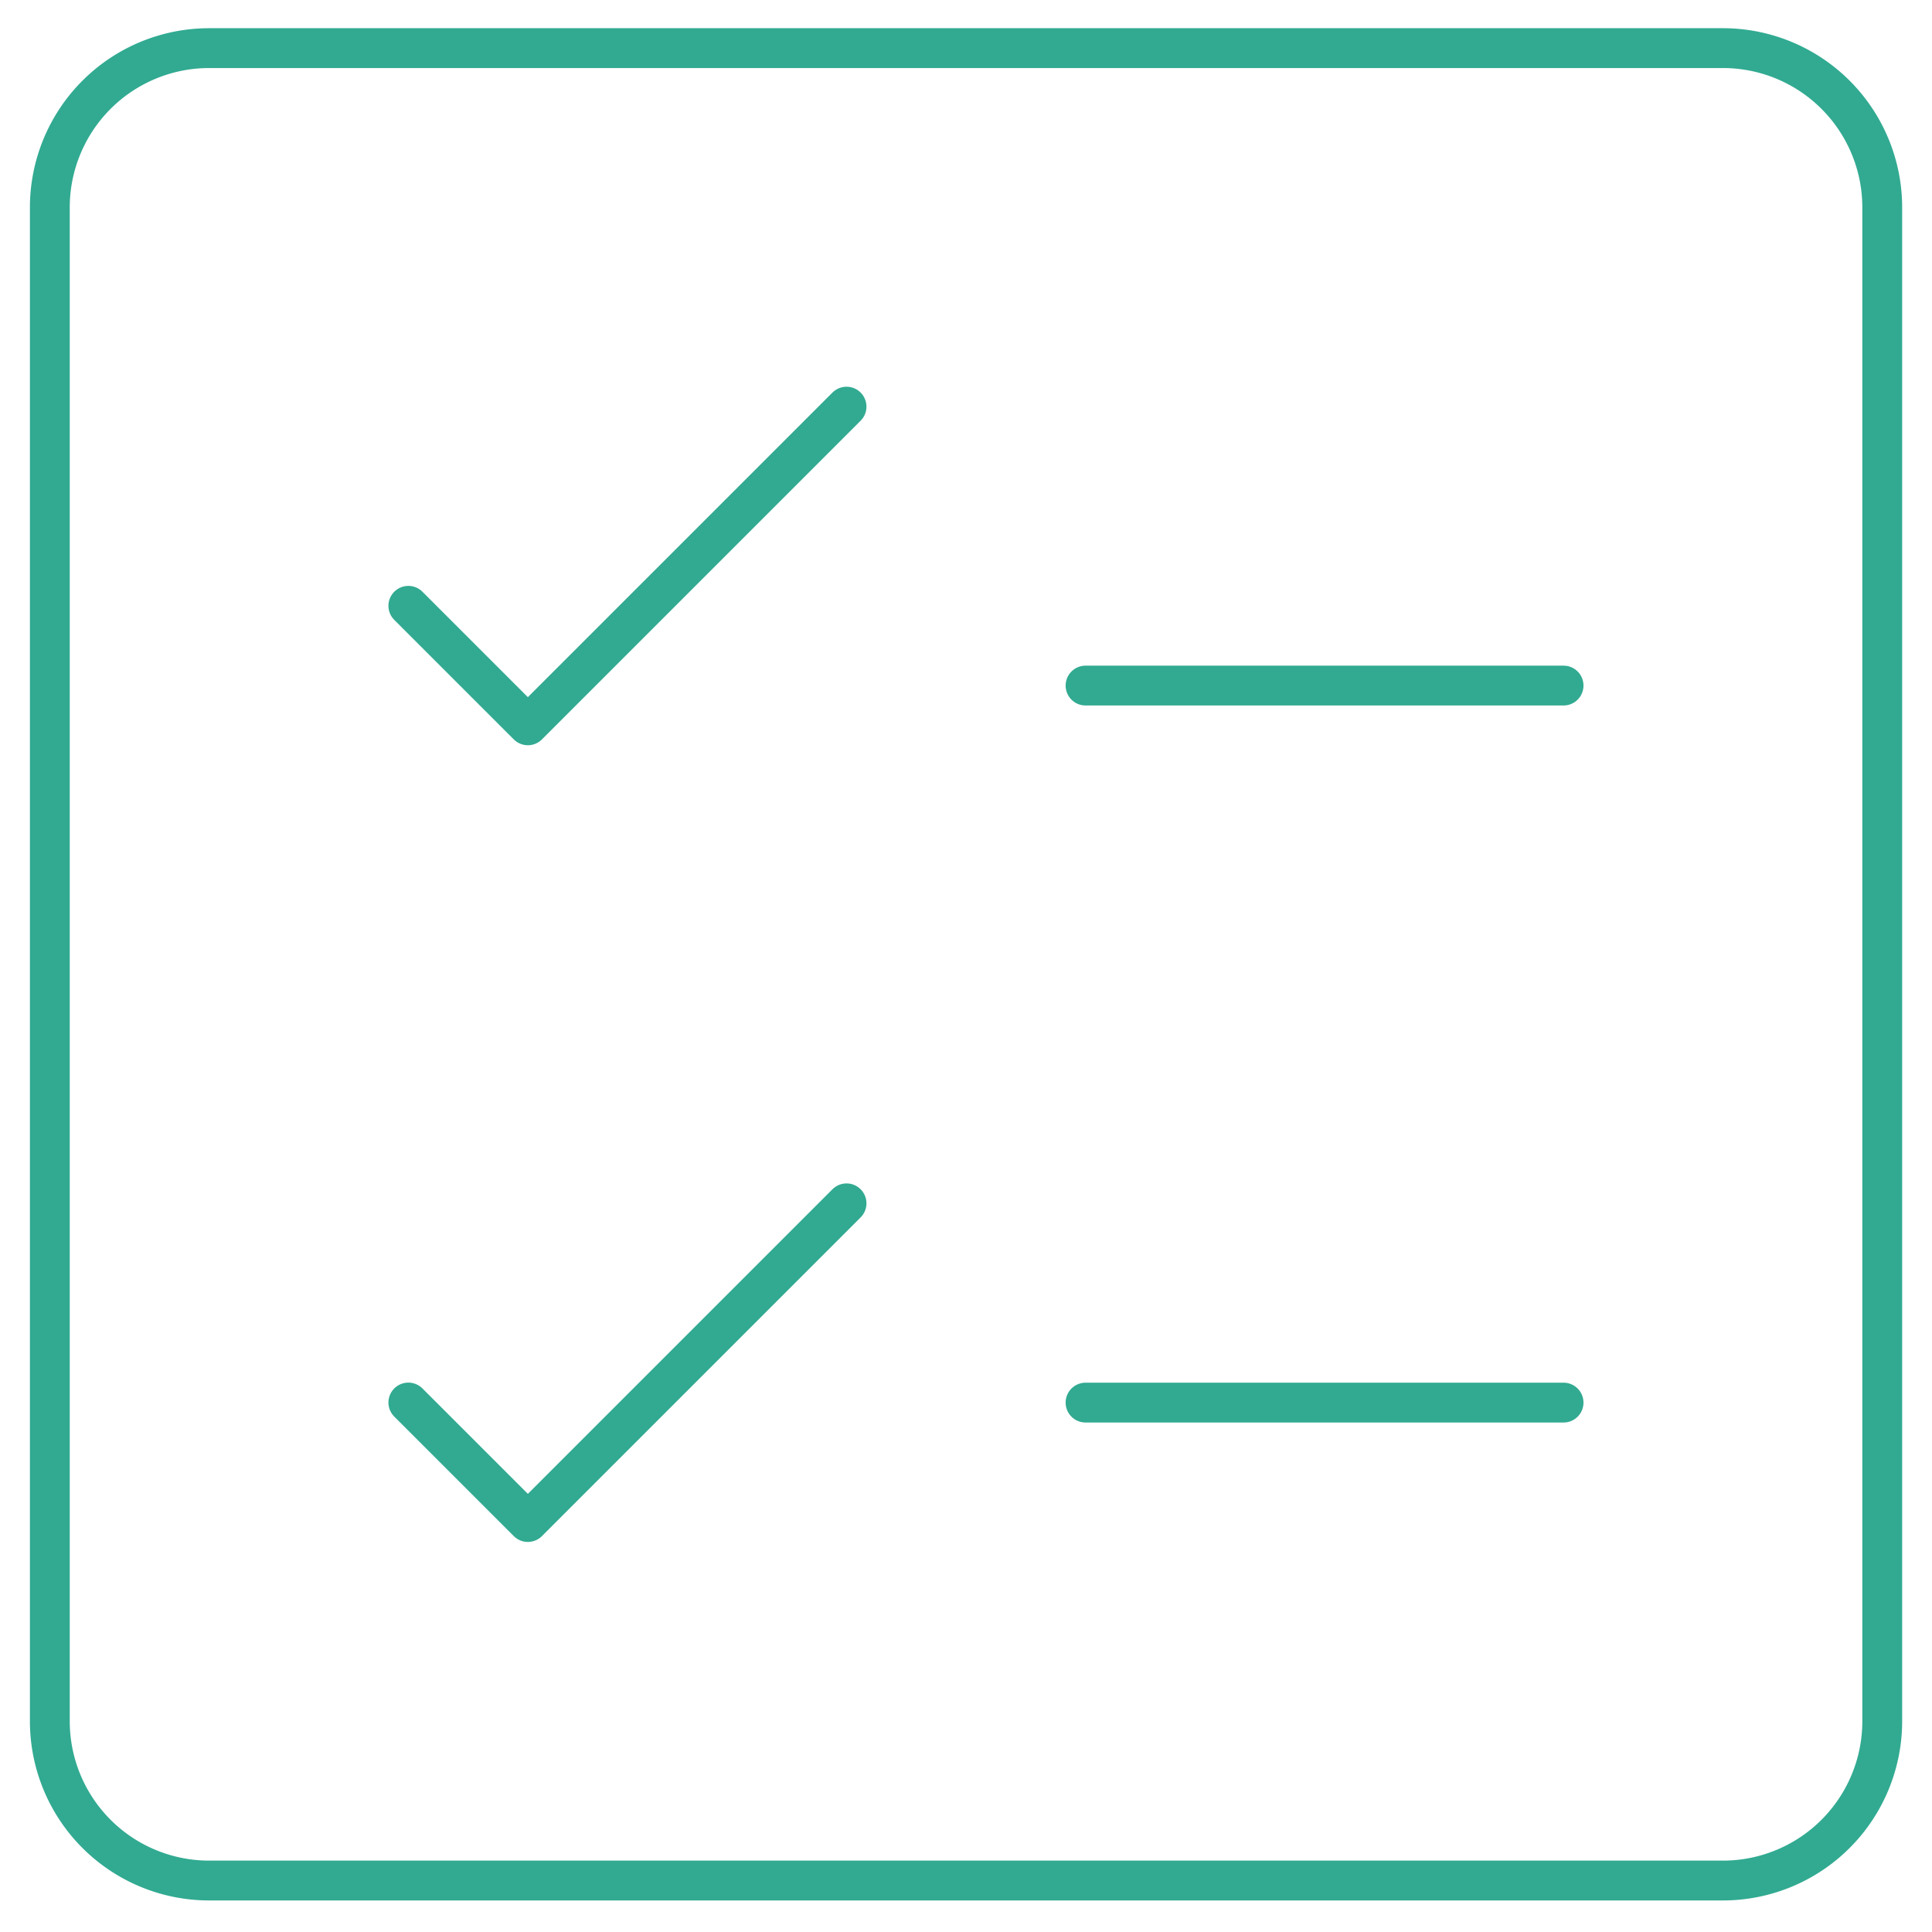
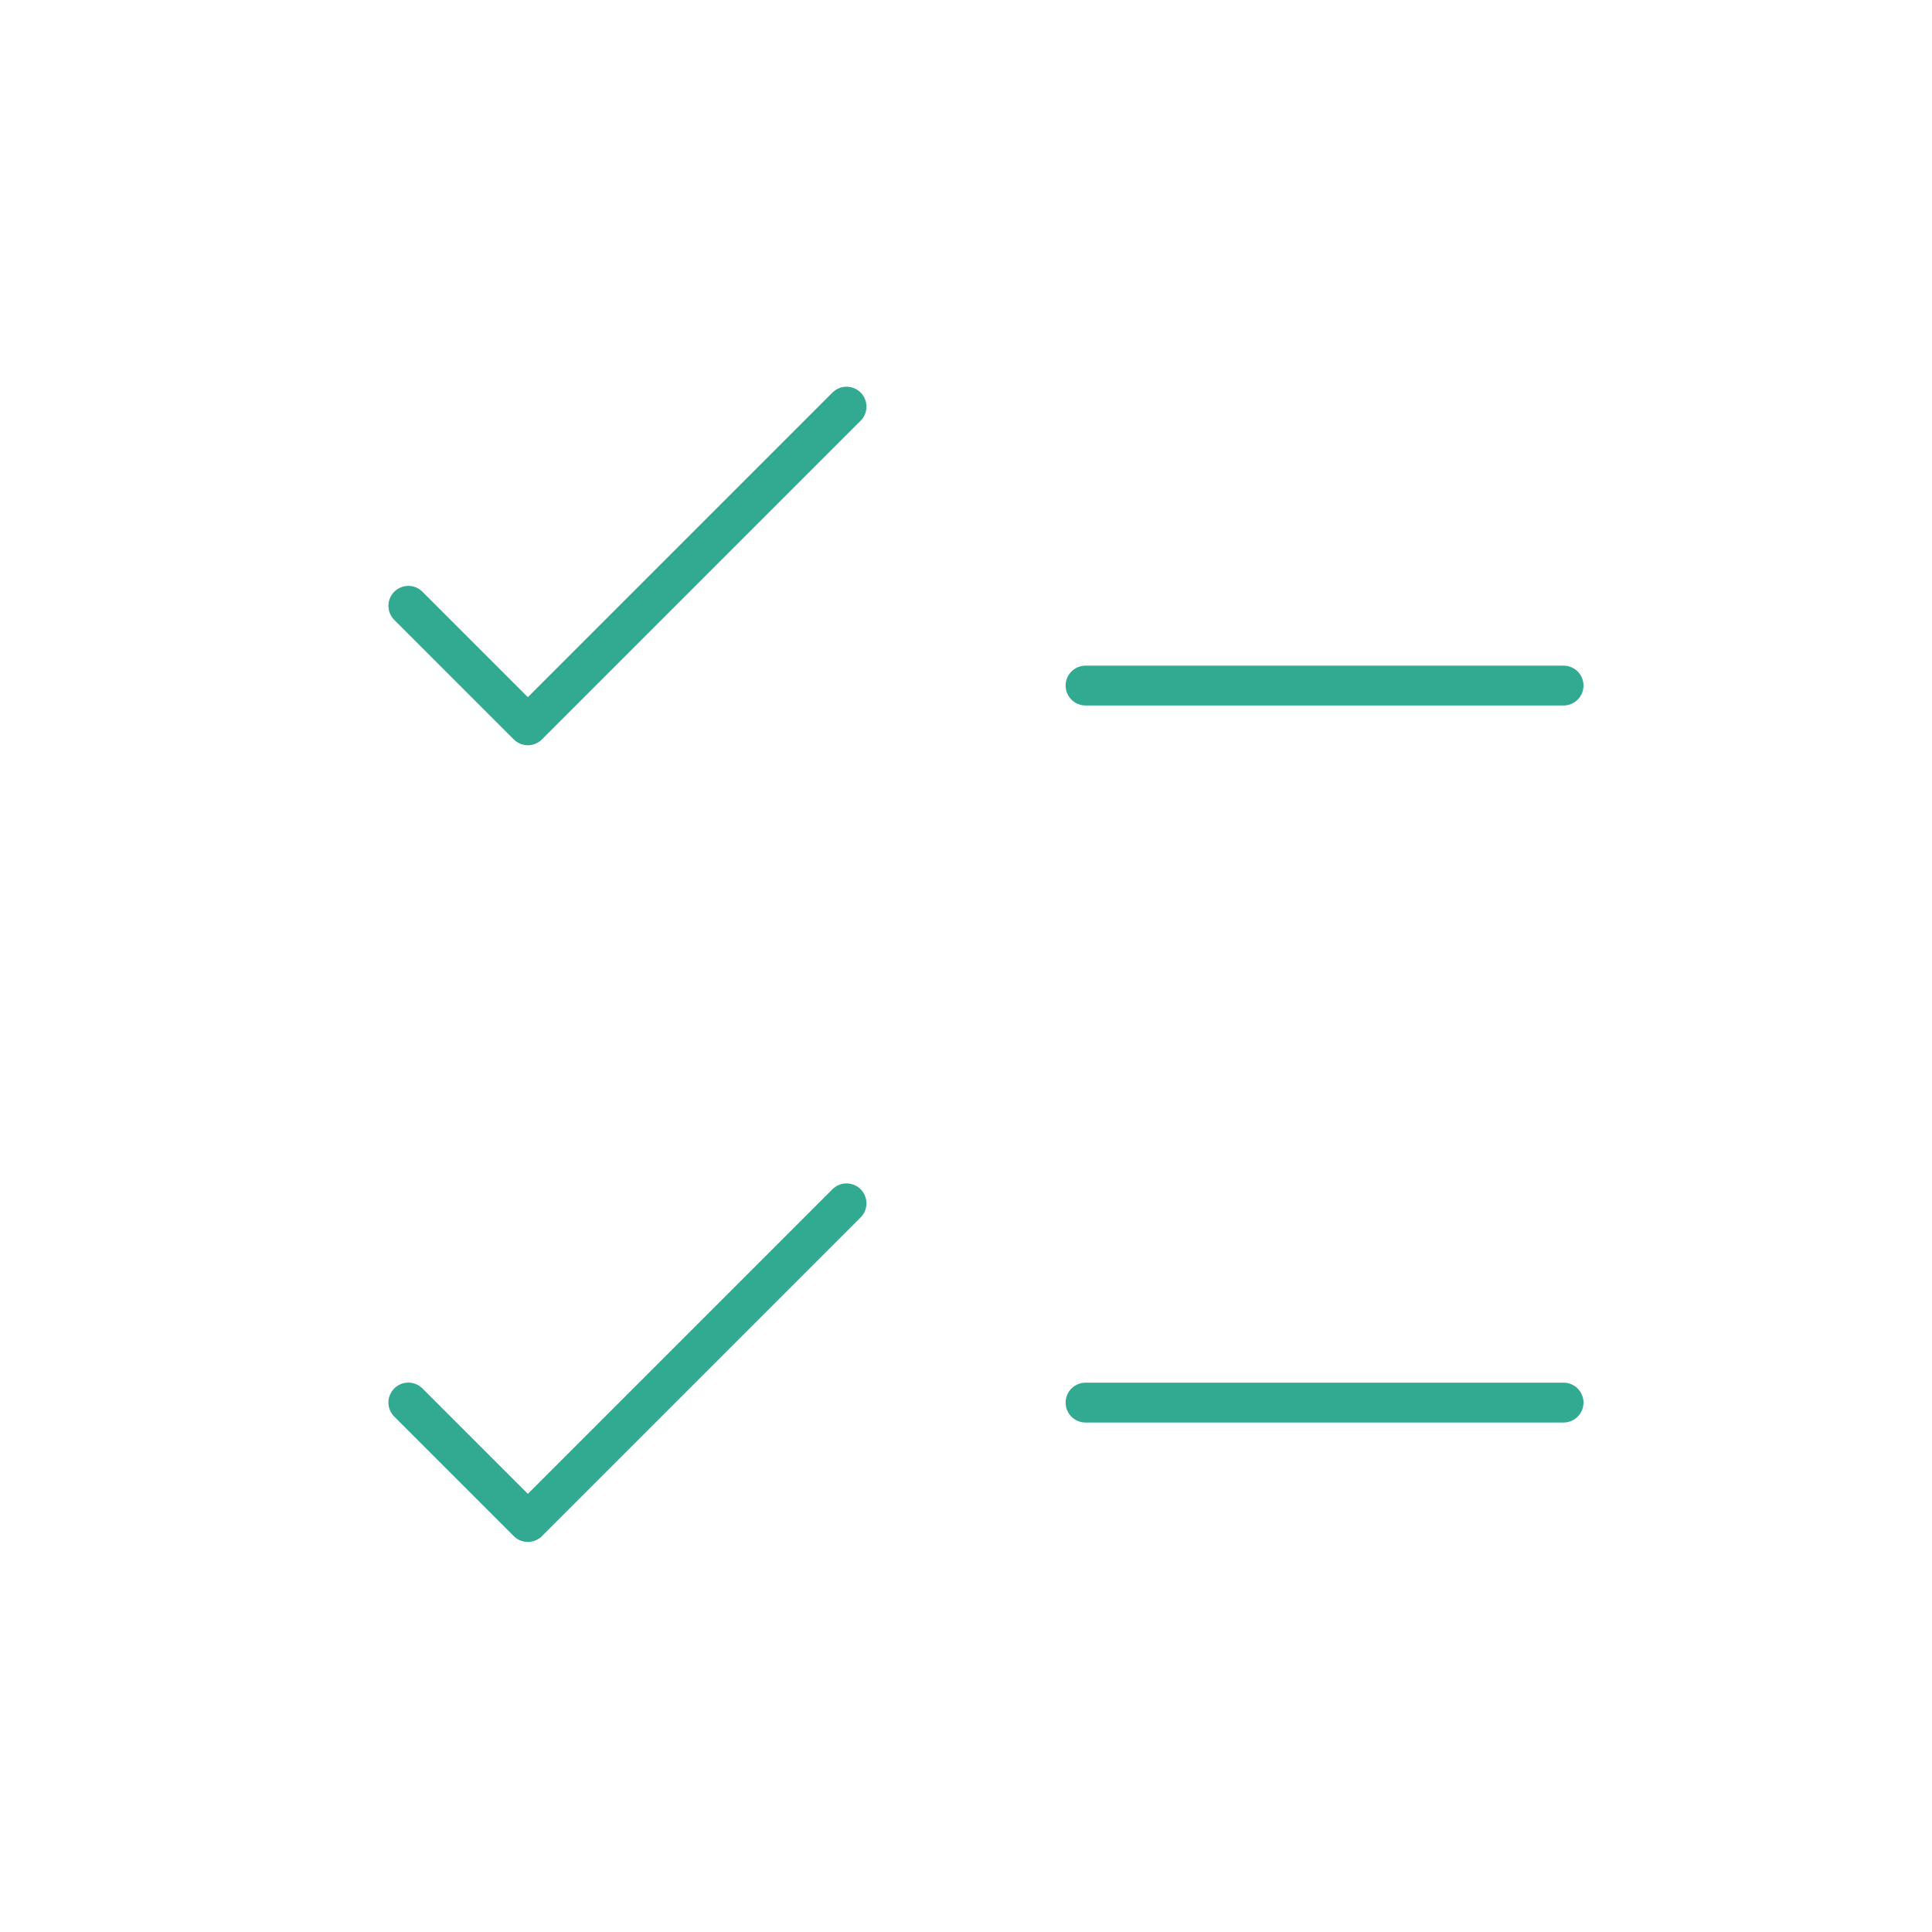
<svg xmlns="http://www.w3.org/2000/svg" width="97" height="97" fill="none">
-   <path d="M10.502 94.416a8 8 0 0 1-8-8v-76a8 8 0 0 1 8-8h76a8 8 0 0 1 8 8v76a8 8 0 0 1-8 8h-76z" stroke="#31AA91" stroke-width="2" stroke-linecap="round" stroke-linejoin="round" />
  <path d="M20.502 30.416l6 6 16-16m-22 50l6 6 16-16m12-25.996h24m-24 36h24" stroke="#31AA91" stroke-width="2" stroke-linecap="round" stroke-linejoin="round" />
</svg>